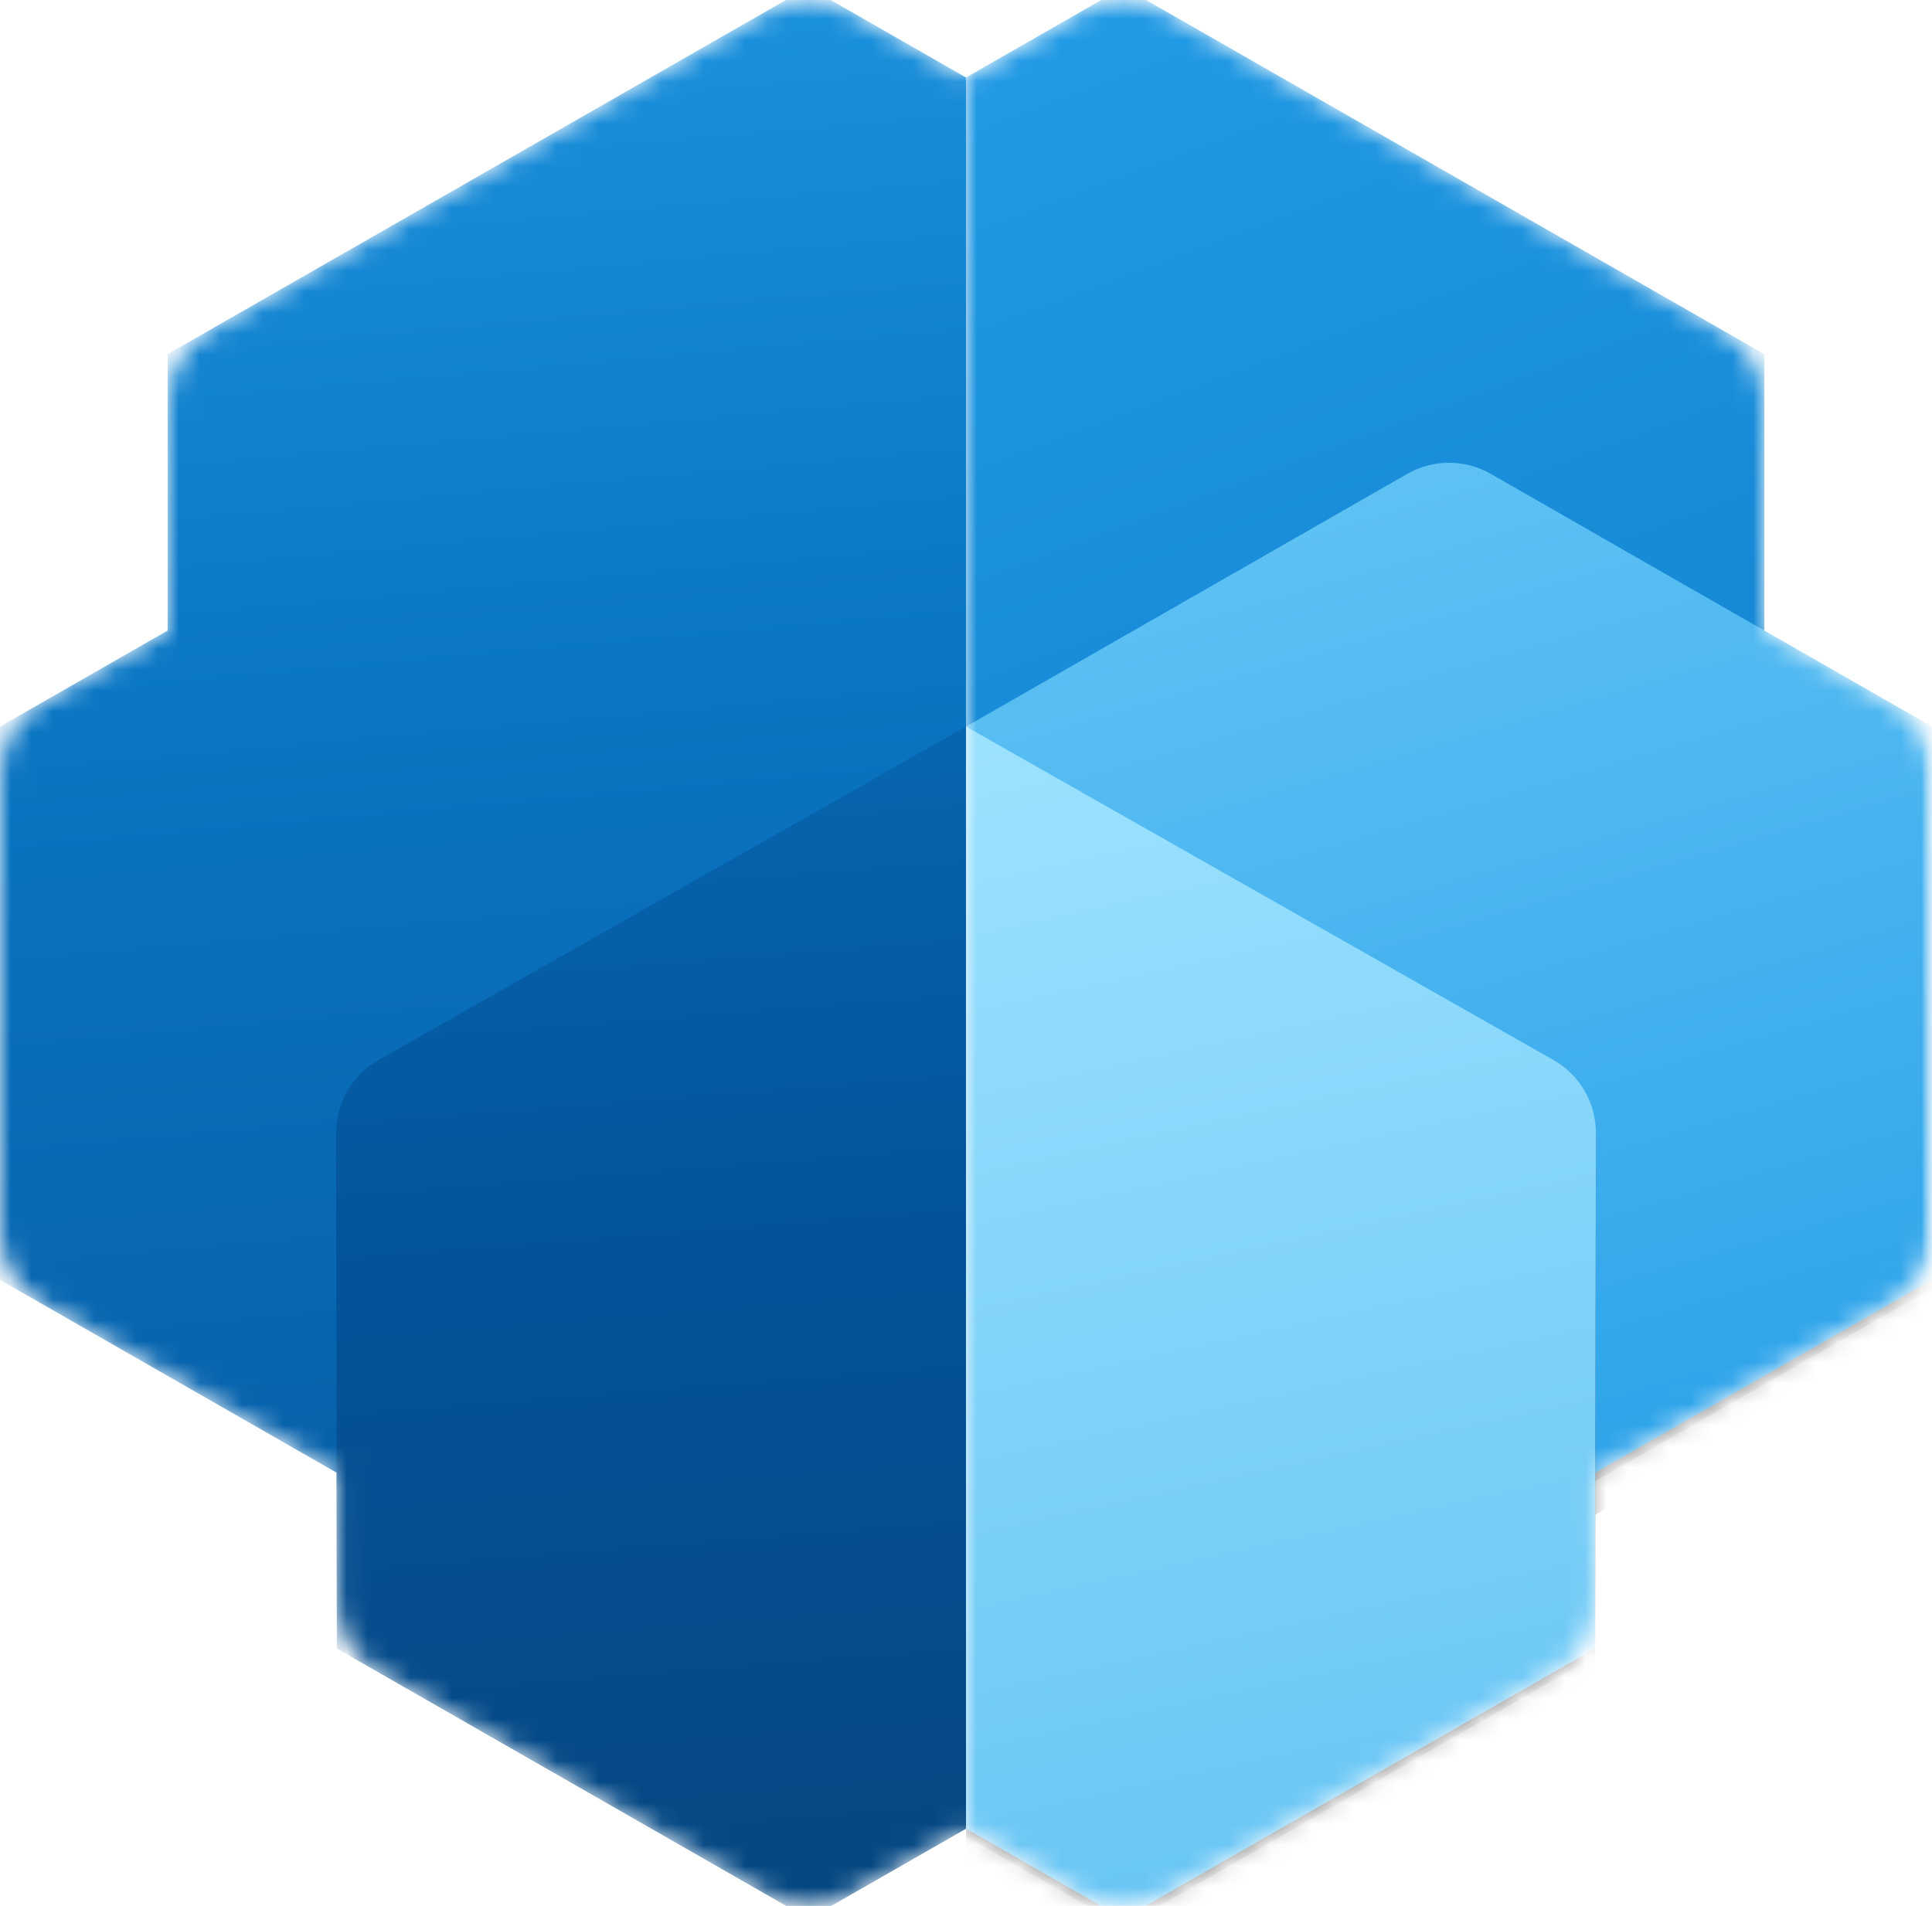
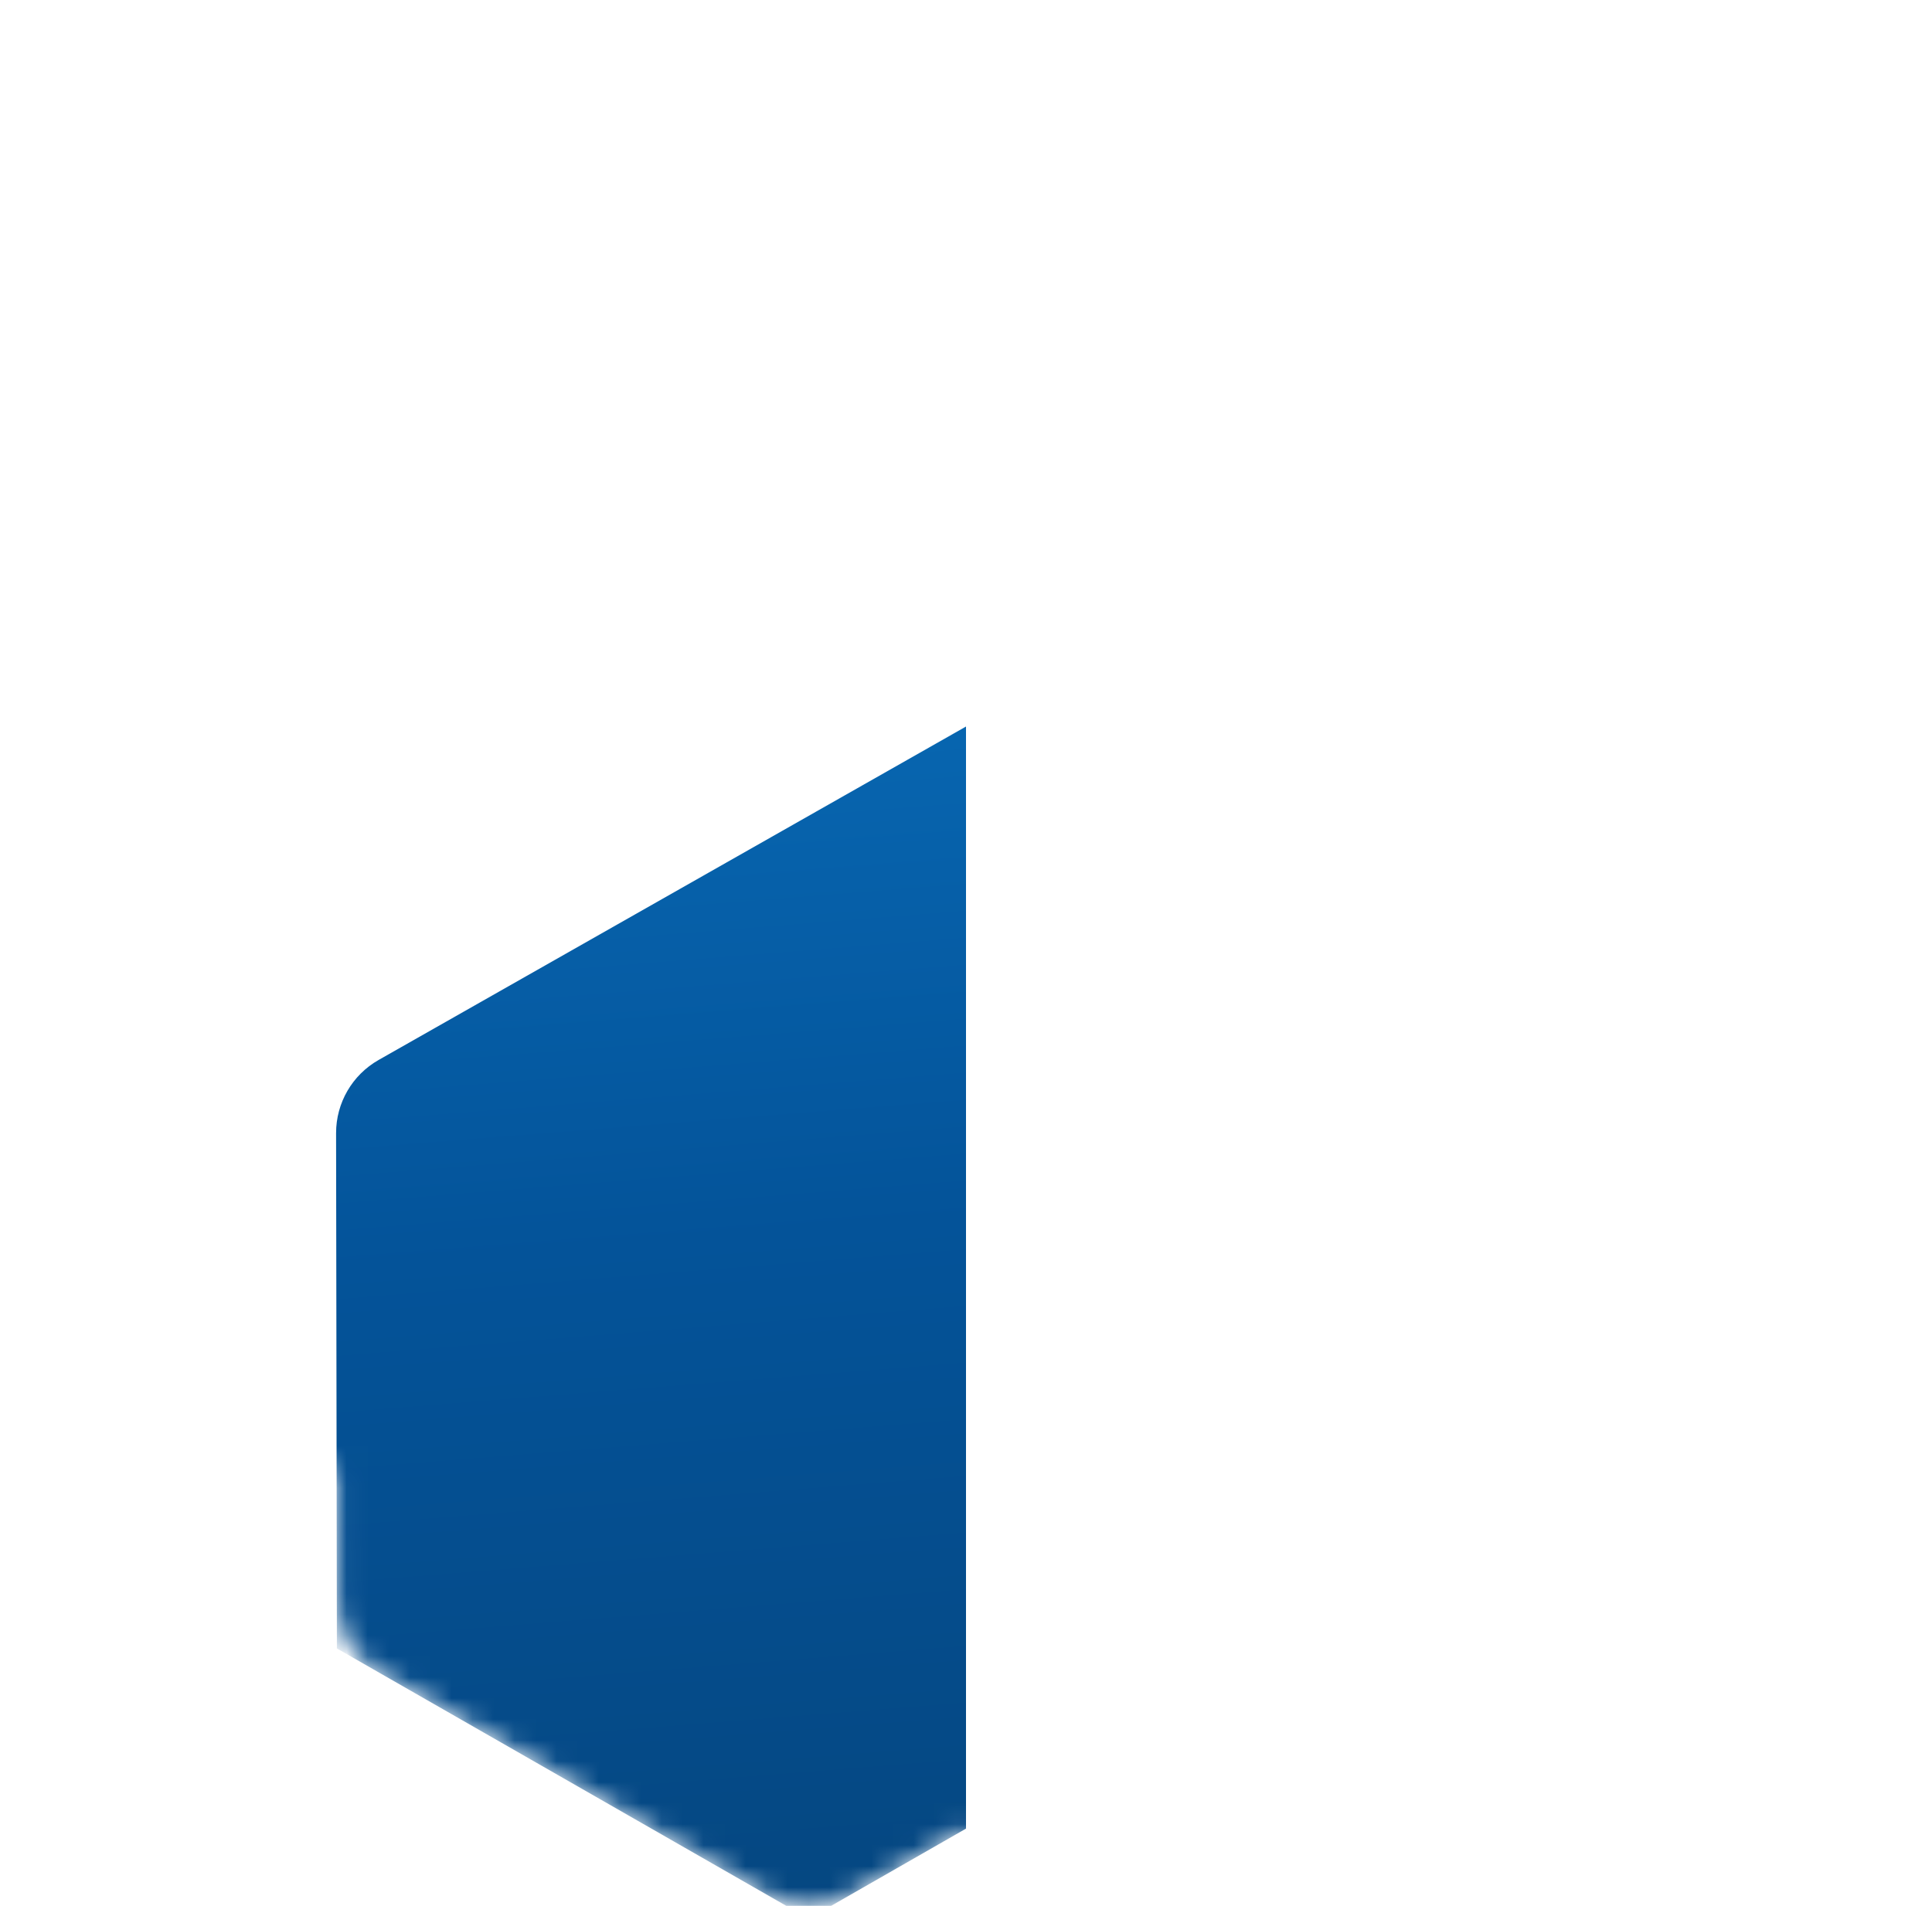
<svg xmlns="http://www.w3.org/2000/svg" width="92" height="90.78" viewBox="0 0 92 90.78" fill="none" version="1.1" id="svg97">
  <defs id="defs59">
    <filter id="filter0_f_84_430" x="-0.021" y="-0.018" width="1.042" height="1.037">
      <feFlood flood-opacity="0" result="BackgroundImageFix" id="feFlood2" />
      <feBlend mode="normal" in="SourceGraphic" in2="BackgroundImageFix" result="shape" id="feBlend4" />
      <feGaussianBlur stdDeviation="0.4" result="effect1_foregroundBlur_84_430" id="feGaussianBlur6" />
    </filter>
    <filter id="filter1_f_84_430" x="-0.209" y="-0.184" width="1.417" height="1.368">
      <feFlood flood-opacity="0" result="BackgroundImageFix" id="feFlood9" />
      <feBlend mode="normal" in="SourceGraphic" in2="BackgroundImageFix" result="shape" id="feBlend11" />
      <feGaussianBlur stdDeviation="4" result="effect1_foregroundBlur_84_430" id="feGaussianBlur13" />
    </filter>
    <filter id="filter2_f_84_430" x="-0.03" y="-0.016" width="1.06" height="1.032">
      <feFlood flood-opacity="0" result="BackgroundImageFix" id="feFlood16" />
      <feBlend mode="normal" in="SourceGraphic" in2="BackgroundImageFix" result="shape" id="feBlend18" />
      <feGaussianBlur stdDeviation="0.374" result="effect1_foregroundBlur_84_430" id="feGaussianBlur20" />
    </filter>
    <filter id="filter3_f_84_430" x="-0.3" y="-0.158" width="1.599" height="1.317">
      <feFlood flood-opacity="0" result="BackgroundImageFix" id="feFlood23" />
      <feBlend mode="normal" in="SourceGraphic" in2="BackgroundImageFix" result="shape" id="feBlend25" />
      <feGaussianBlur stdDeviation="3.745" result="effect1_foregroundBlur_84_430" id="feGaussianBlur27" />
    </filter>
    <linearGradient id="paint0_linear_84_430" x1="40.333" y1="96.395" x2="30.75" y2="-10.458" gradientUnits="userSpaceOnUse">
      <stop stop-color="#045399" id="stop30" />
      <stop offset="0.588" stop-color="#0A76C4" id="stop32" />
      <stop offset="1" stop-color="#249DE8" id="stop34" />
    </linearGradient>
    <linearGradient id="paint1_linear_84_430" x1="41.907" y1="107.132" x2="34.73" y2="16.843" gradientUnits="userSpaceOnUse">
      <stop stop-color="#064277" id="stop37" />
      <stop offset="0.505" stop-color="#045399" id="stop39" />
      <stop offset="1" stop-color="#0A76C4" id="stop41" />
    </linearGradient>
    <linearGradient id="paint2_linear_84_430" x1="55.508" y1="-4.674" x2="86.017" y2="77" gradientUnits="userSpaceOnUse">
      <stop stop-color="#249DE8" id="stop44" />
      <stop offset="1" stop-color="#0A76C4" id="stop46" />
    </linearGradient>
    <linearGradient id="paint3_linear_84_430" x1="62.854" y1="-2.312" x2="87.292" y2="81.063" gradientUnits="userSpaceOnUse">
      <stop stop-color="#79D3F9" id="stop49" />
      <stop offset="1" stop-color="#249DE8" id="stop51" />
    </linearGradient>
    <linearGradient id="paint4_linear_84_430" x1="55.489" y1="28.001" x2="72.883" y2="107.528" gradientUnits="userSpaceOnUse">
      <stop stop-color="#A3E6FF" id="stop54" />
      <stop offset="1" stop-color="#5ABDF2" id="stop56" />
    </linearGradient>
  </defs>
  <mask id="mask0_84_430" maskUnits="userSpaceOnUse" x="2" y="2" width="92" height="92">
    <path d="m 9.983,21.797 c 0,-1.434 0.767,-2.758 2.012,-3.471 L 38.503,3.139 c 1.232,-0.706 2.745,-0.706 3.977,1e-5 L 48,6.302 53.52,3.139 c 1.232,-0.706 2.745,-0.706 3.977,-1e-5 L 84.005,18.326 c 1.244,0.713 2.012,2.037 2.012,3.471 v 10.848 l 5.971,3.421 C 93.233,36.779 94,38.103 94,39.537 v 21.718 c 0,1.434 -0.767,2.758 -2.012,3.471 l -14.018,8.031 -0.01,6.057 c -0.002,1.431 -0.769,2.753 -2.011,3.464 L 57.477,92.861 c -1.231,0.706 -2.745,0.706 -3.976,4e-4 L 48,89.711 42.499,92.861 c -1.232,0.705 -2.745,0.705 -3.976,-4e-4 L 20.051,82.278 C 18.809,81.566 18.042,80.245 18.04,78.814 L 18.03,72.757 4.012,64.726 C 2.767,64.013 2,62.689 2,61.255 V 39.537 c 0,-1.434 0.767,-2.758 2.012,-3.471 l 5.971,-3.421 z" fill="#ffffff" id="path61" />
  </mask>
  <g mask="url(#mask0_84_430)" id="g95" transform="translate(-2,-2.61)">
-     <path d="M 40.492,2 9.983,19.479 V 32.645 L 2,37.219 v 26.354 l 16.03,9.184 0.013,8.37 22.468,12.872 7.49,-4.29 L 48,6.302 Z" fill="url(#paint0_linear_84_430)" id="path64" style="fill:url(#paint0_linear_84_430)" />
    <path d="M 48,37.216 20.029,53.098 c -1.254,0.712 -2.027,2.043 -2.025,3.485 L 18.042,81.128 40.51,94 48,89.71 Z" fill="url(#paint1_linear_84_430)" id="path66" style="fill:url(#paint1_linear_84_430)" />
    <mask id="mask1_84_430" maskUnits="userSpaceOnUse" x="48" y="2" width="46" height="95">
-       <rect x="48" y="2" width="46" height="94.875" fill="#ffffff" id="rect68" />
-     </mask>
+       </mask>
    <g mask="url(#mask1_84_430)" id="g93">
      <path d="M 86.017,19.479 55.508,2 48,6.302 V 72.698 L 55.508,77 86.017,59.521 Z" fill="url(#paint2_linear_84_430)" id="path71" style="fill:url(#paint2_linear_84_430)" />
      <g filter="url(#filter0_f_84_430)" id="g75">
        <path d="m 69.094,25.534 c 1.18,-0.676 2.631,-0.676 3.811,0 L 94,37.619 V 63.973 L 71,77.15 48,63.973 V 37.619 Z" fill="#000000" fill-opacity="0.24" id="path73" />
      </g>
      <g filter="url(#filter1_f_84_430)" id="g79">
        <path d="m 69.094,27.134 c 1.18,-0.676 2.631,-0.676 3.811,0 L 94,39.219 V 65.573 L 71,78.75 48,65.573 V 39.219 Z" fill="#000000" fill-opacity="0.32" id="path77" />
      </g>
      <path d="m 69.012,25.181 c 1.232,-0.706 2.745,-0.706 3.977,0 L 94,37.219 V 63.573 L 71,76.75 48,63.573 V 37.219 Z" fill="url(#paint3_linear_84_430)" id="path81" style="fill:url(#paint3_linear_84_430)" />
      <g filter="url(#filter2_f_84_430)" id="g85">
        <path d="m 47.999,37.591 28.102,15.955 c 1.174,0.666 1.898,1.913 1.896,3.262 l -0.04,24.694 -22.467,12.872 -7.49,-4.289 z" fill="#000000" fill-opacity="0.24" id="path83" />
      </g>
      <g filter="url(#filter3_f_84_430)" id="g89">
-         <path d="m 47.999,39.088 28.102,15.955 c 1.174,0.666 1.898,1.913 1.896,3.262 l -0.04,24.694 -22.467,12.872 -7.49,-4.289 z" fill="#000000" fill-opacity="0.32" id="path87" />
-       </g>
+         </g>
      <path d="m 47.999,37.216 27.972,15.882 c 1.254,0.712 2.027,2.043 2.025,3.485 l -0.04,24.545 -22.467,12.872 -7.49,-4.29 z" fill="url(#paint4_linear_84_430)" id="path91" style="fill:url(#paint4_linear_84_430)" />
    </g>
  </g>
</svg>